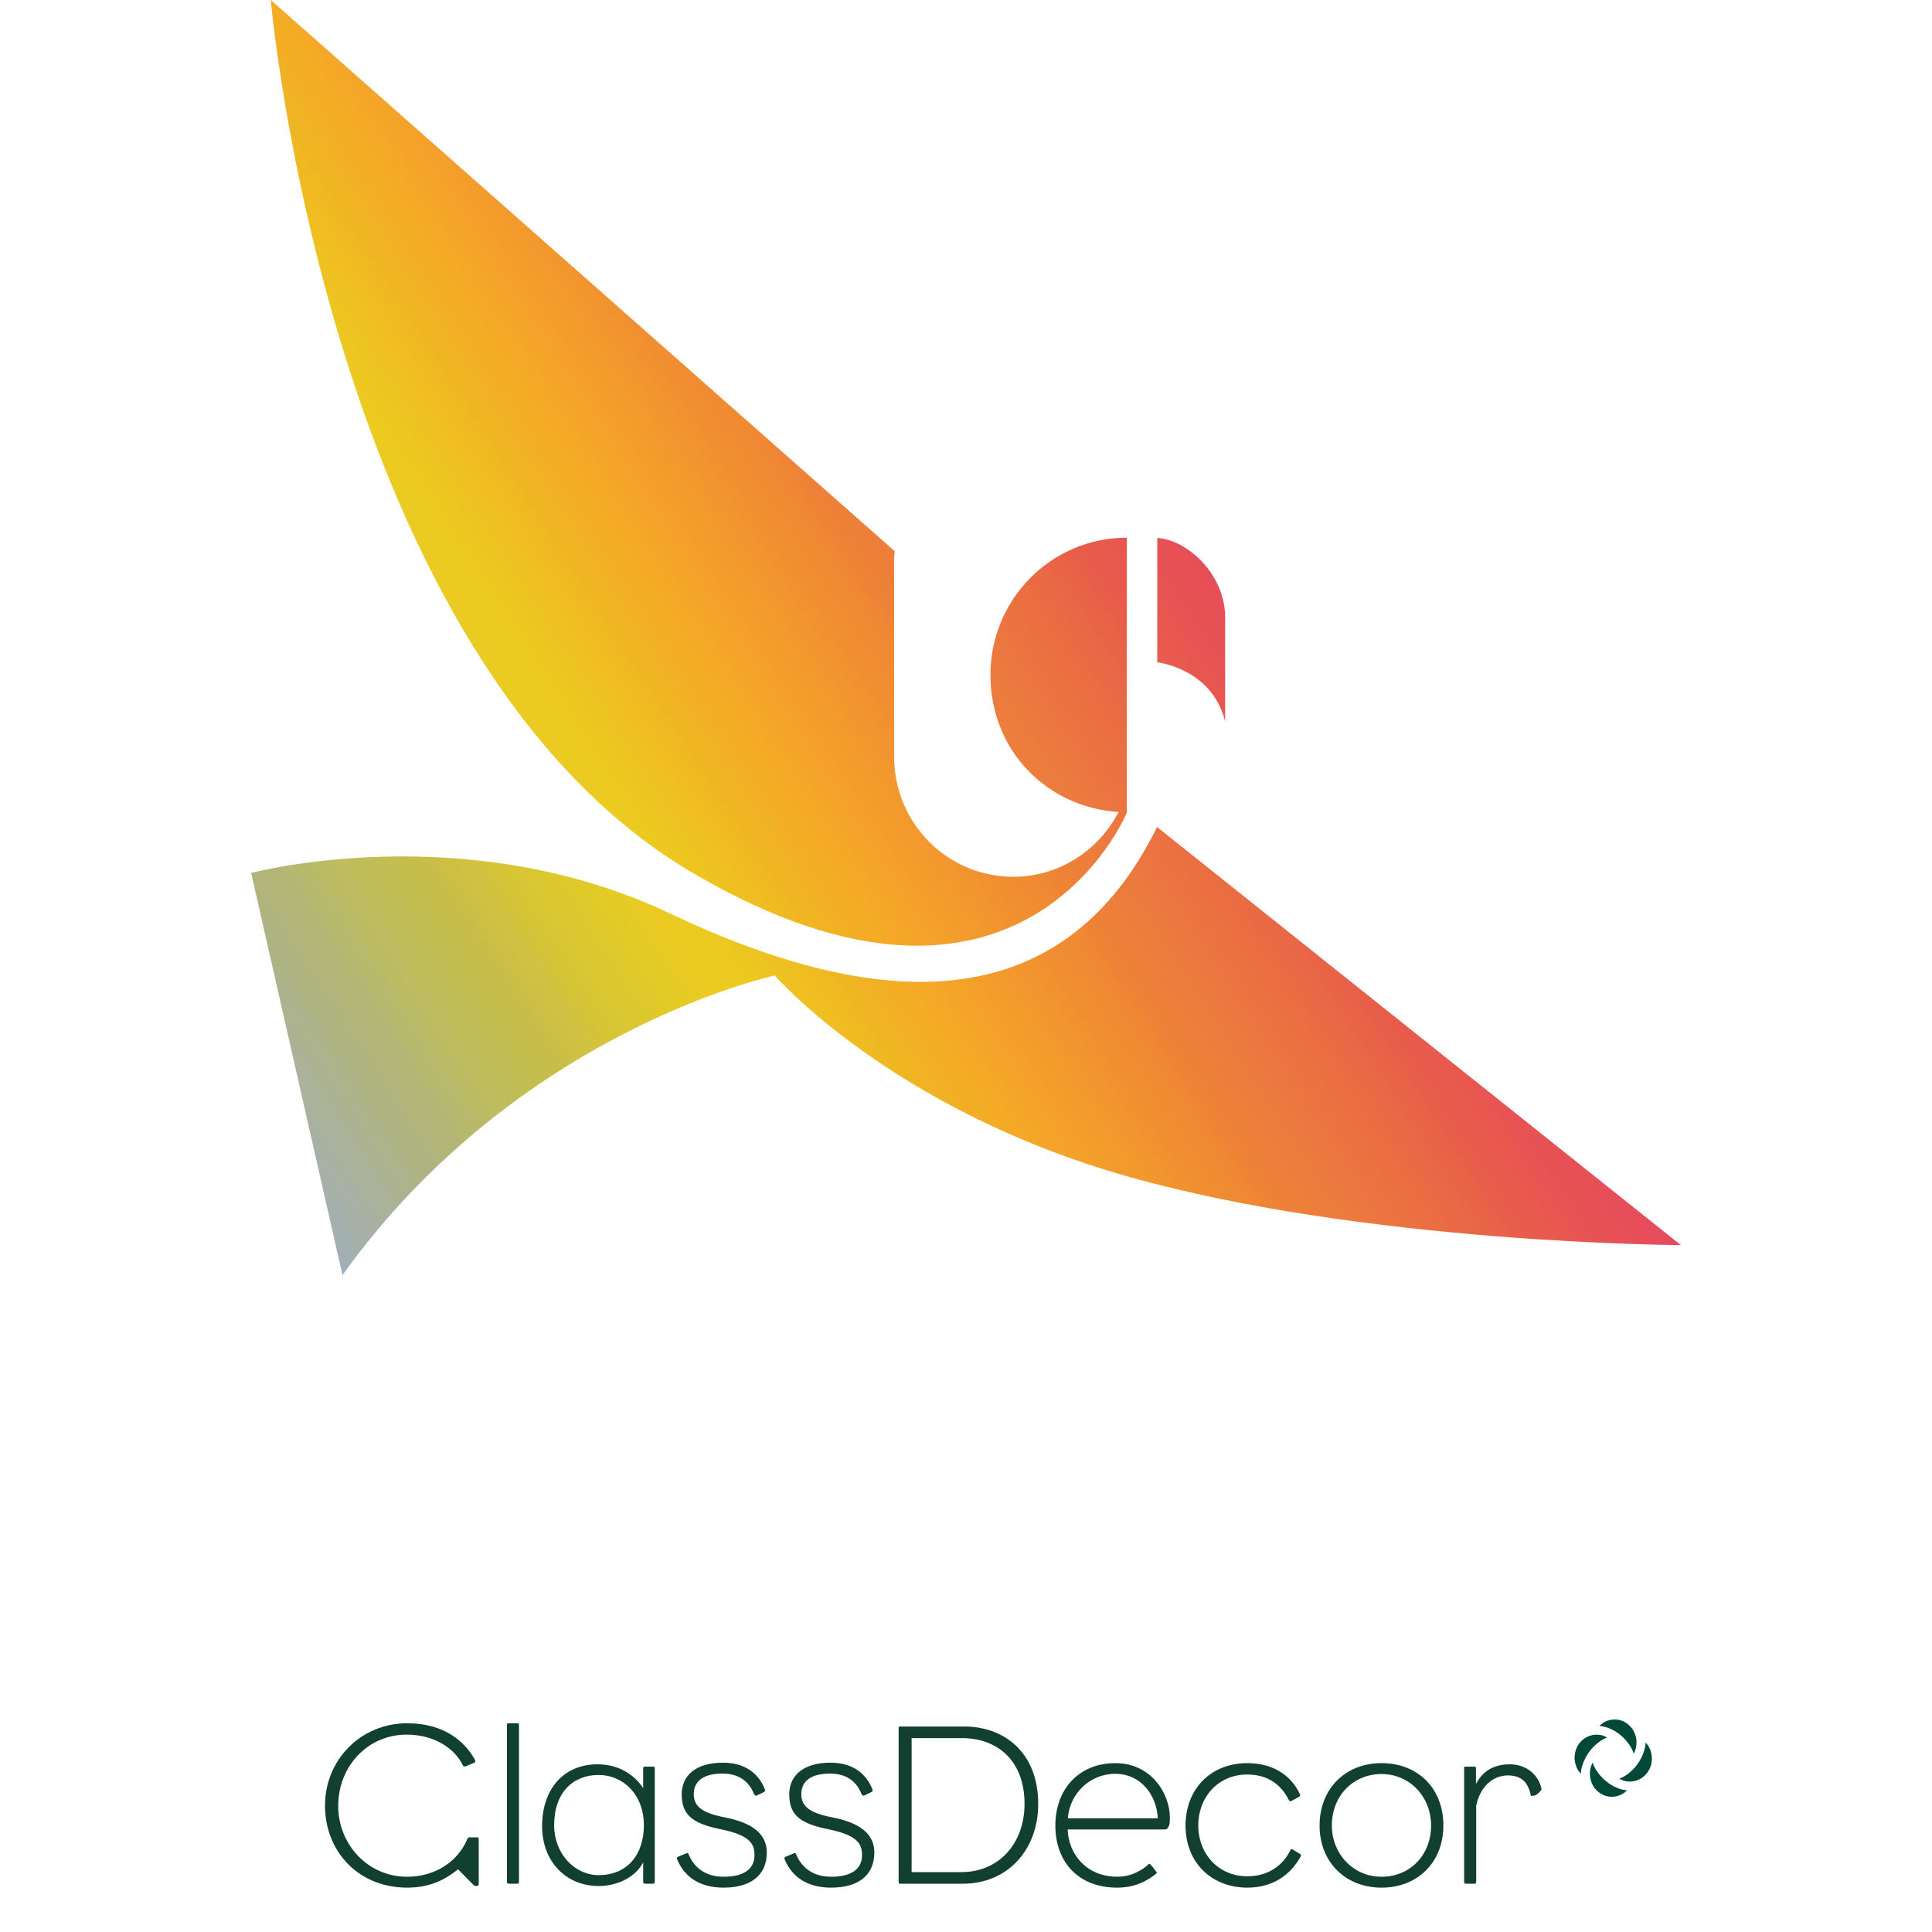
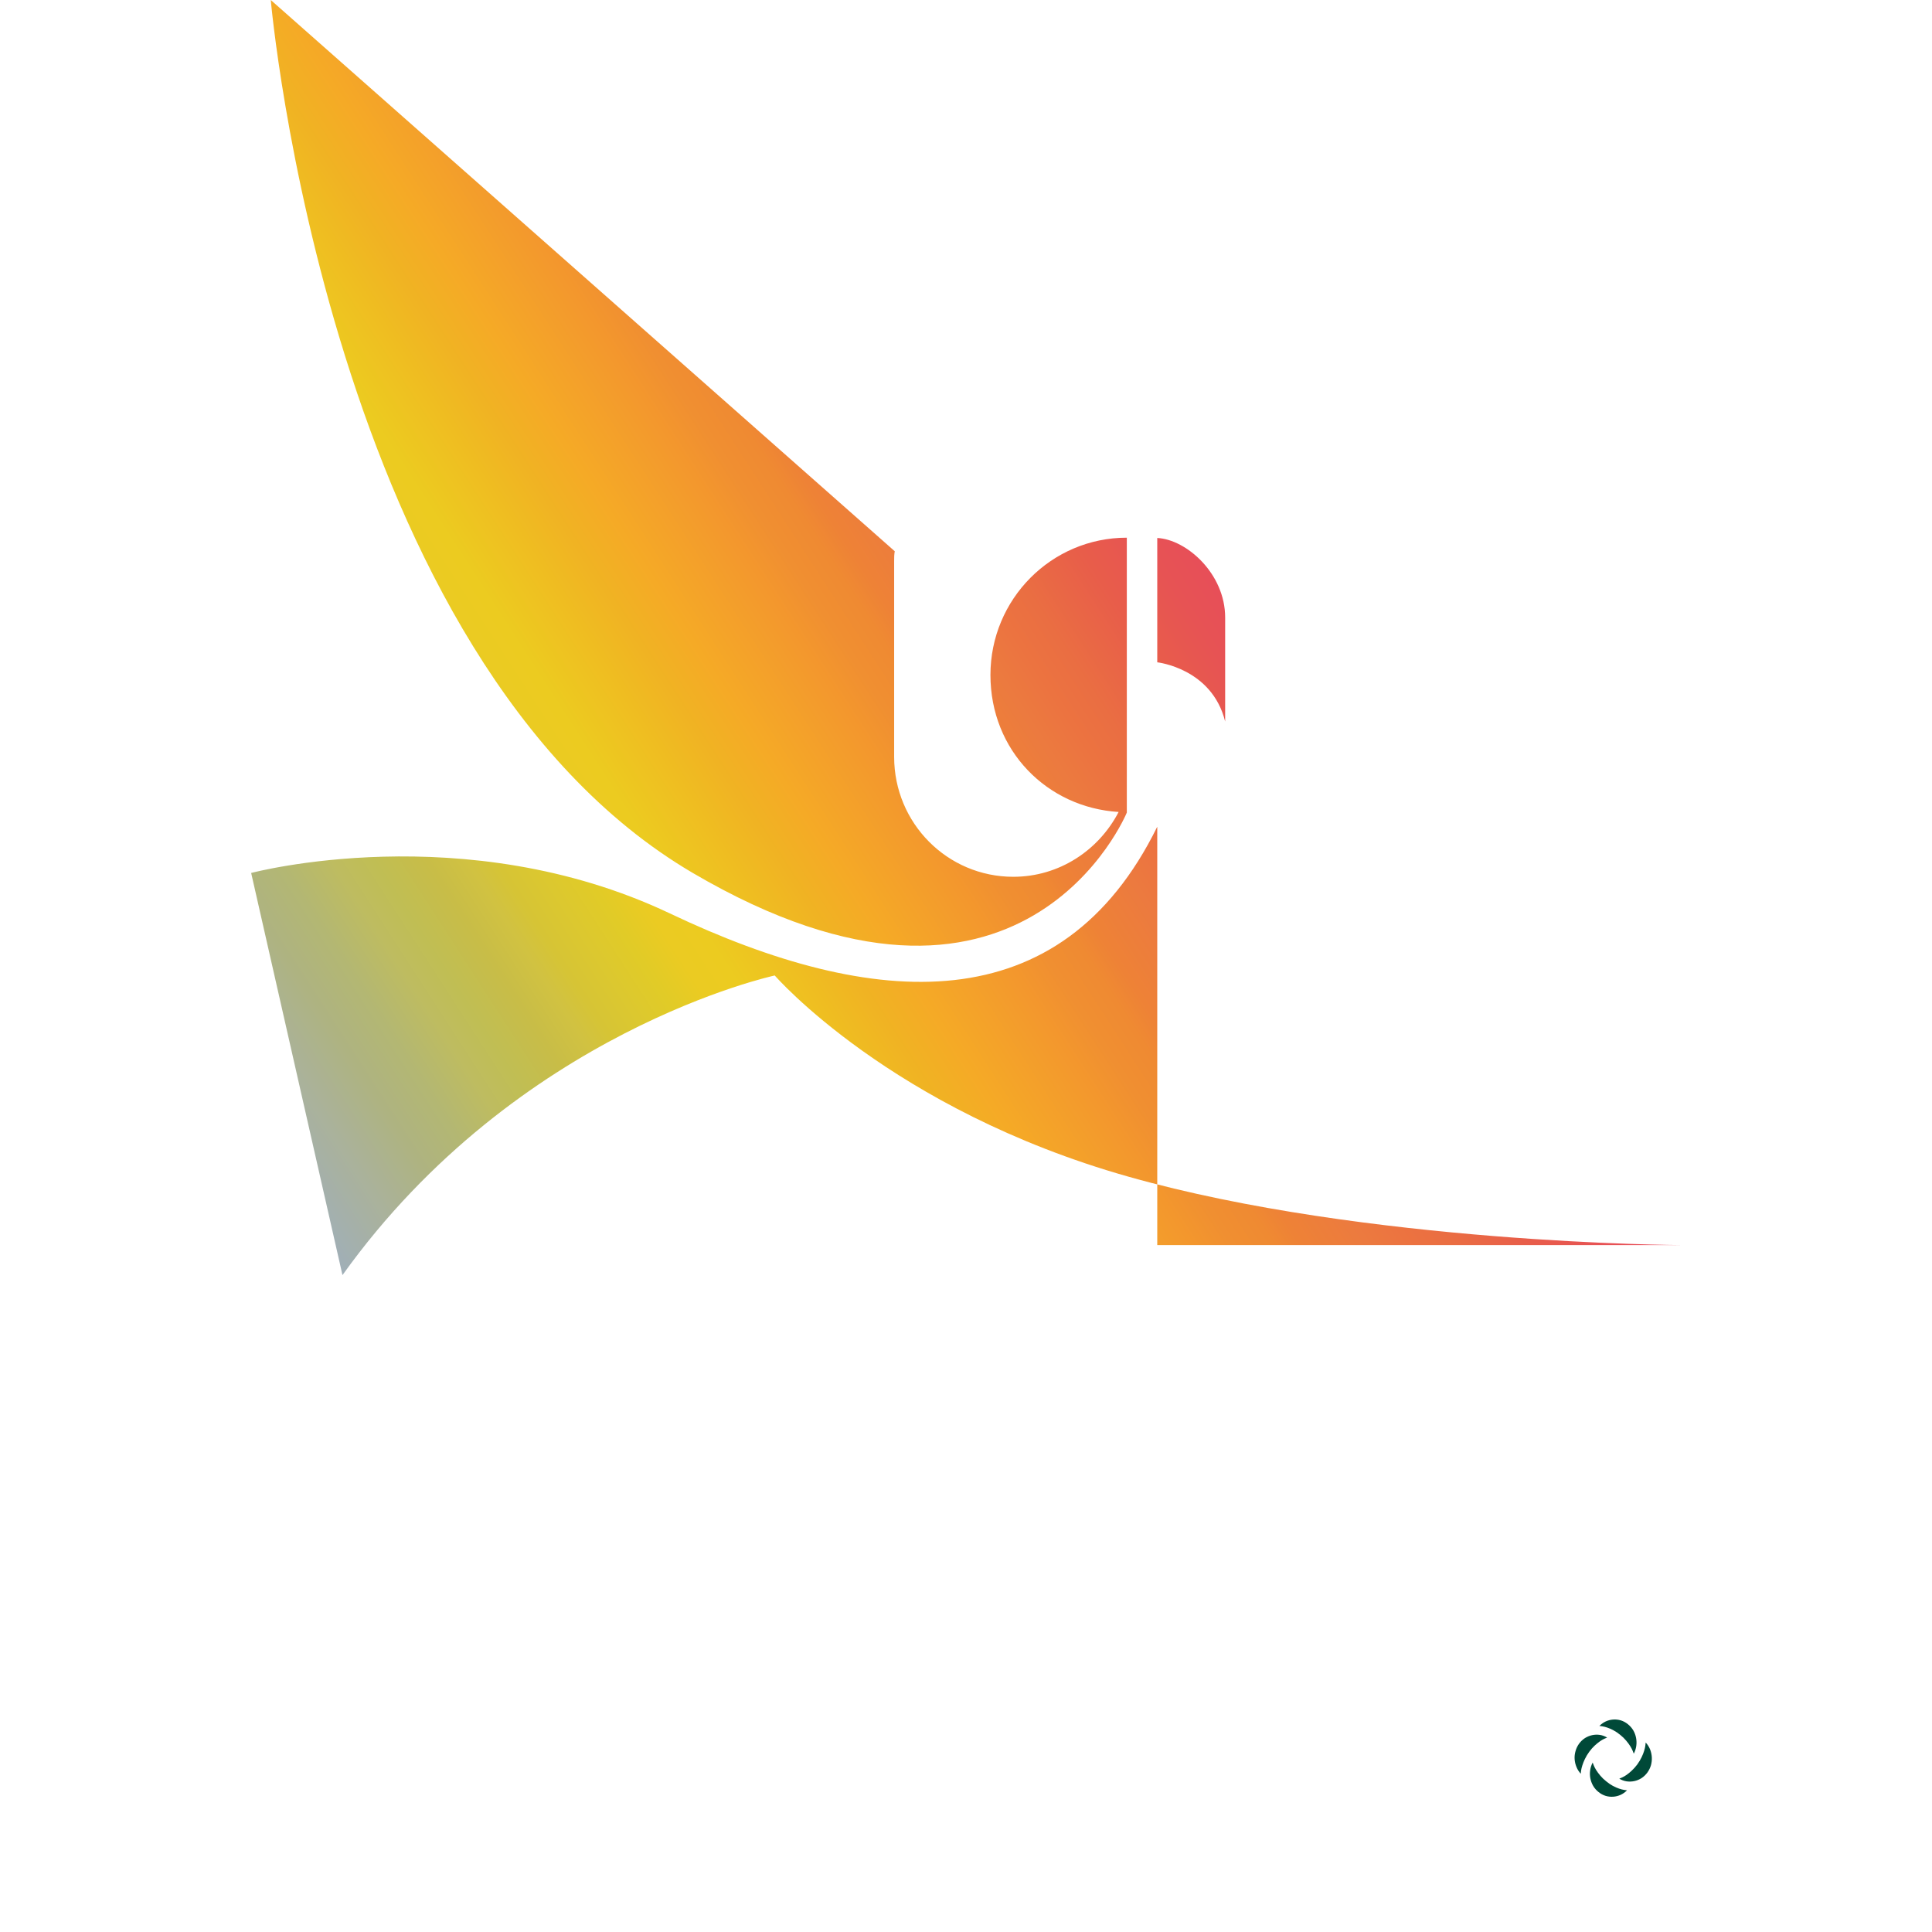
<svg xmlns="http://www.w3.org/2000/svg" width="200" height="200" viewBox="0 0 200 200" fill="none">
-   <path d="M126.828 74.662V63.926C126.828 59.382 122.829 55.844 119.799 55.691V68.562C119.799 68.562 125.464 69.172 126.828 74.692V74.662ZM71.718 90.369C105.893 110.407 116.648 84.117 116.648 84.117V55.661C108.832 55.661 102.53 62.035 102.53 69.873C102.53 77.712 108.407 83.598 115.8 84.055C113.74 88.02 109.65 90.765 104.893 90.765C98.076 90.765 92.562 85.214 92.562 78.352V58.101C92.562 57.765 92.562 57.399 92.623 57.064L28.03 0C28.03 0 33.998 68.226 71.718 90.369ZM119.799 85.58C109.831 105.862 90.562 104.642 69.325 94.547C48.086 84.482 26 90.369 26 90.369L35.453 132C53.57 106.686 80.201 100.982 80.201 100.982C80.201 100.982 92.229 114.86 116.83 121.813C141.431 128.767 174 128.889 174 128.889L119.738 85.58H119.799Z" fill="url(#paint0_linear_259_31)" />
-   <path d="M49.556 195C49.556 195.192 49.508 195.24 49.316 195.24C49.172 195.24 49.124 195.24 48.956 195.072L47.42 193.512C46.196 194.472 44.66 195.408 42.164 195.408C37.052 195.408 33.644 191.616 33.644 186.912C33.644 182.208 37.316 178.392 42.164 178.392C46.028 178.392 48.116 180.312 49.148 182.136C49.22 182.28 49.244 182.424 49.052 182.496L48.188 182.856C48.068 182.904 47.948 182.832 47.9 182.712C47.156 181.176 45.164 179.568 42.092 179.568C38.036 179.568 35.012 182.88 35.012 186.936C35.012 190.968 38.108 194.28 42.14 194.28C45.068 194.28 47.396 192.696 48.356 190.416C48.428 190.272 48.452 190.2 48.548 190.2H49.412C49.556 190.2 49.556 190.248 49.556 190.464V195ZM53.727 194.76C53.727 194.976 53.703 195 53.535 195C53.27 195 52.91 195 52.67 195C52.526 195 52.478 194.976 52.478 194.76C52.478 194.376 52.478 183.048 52.478 178.608C52.478 178.392 52.502 178.392 52.718 178.392C52.934 178.392 53.246 178.392 53.511 178.392C53.703 178.392 53.727 178.392 53.727 178.608V194.76ZM67.781 194.736C67.781 194.952 67.733 195 67.565 195C67.301 195 67.061 195 66.773 195C66.629 195 66.581 194.952 66.581 194.76V192.792C65.885 194.184 64.085 195.24 61.973 195.24C58.541 195.24 56.117 192.648 56.117 189.048C56.117 185.208 58.349 182.64 61.853 182.64C63.941 182.64 65.621 183.624 66.581 185.112V183.096C66.581 182.904 66.629 182.88 66.749 182.88C66.989 182.88 67.253 182.88 67.589 182.88C67.733 182.88 67.781 182.928 67.781 183.048C67.781 187.656 67.781 189.168 67.781 194.736ZM66.653 188.952C66.653 185.736 64.469 183.744 61.973 183.744C59.309 183.744 57.365 185.568 57.365 188.952C57.365 191.856 59.453 194.112 61.973 194.112C64.973 194.112 66.653 191.952 66.653 188.952ZM79.377 191.76C79.377 194.232 77.601 195.408 74.889 195.408C72.513 195.408 70.905 194.352 70.137 192.576C70.017 192.312 70.065 192.264 70.233 192.192L70.929 191.904C71.193 191.784 71.217 191.784 71.313 192.024C71.889 193.368 73.065 194.28 74.913 194.28C77.025 194.28 78.105 193.464 78.105 192.048C78.105 190.944 77.721 190.008 74.697 189.384C71.865 188.808 70.569 188.016 70.569 185.76C70.569 183.816 72.009 182.472 74.841 182.472C77.241 182.472 78.561 183.696 79.161 185.184C79.233 185.376 79.233 185.448 78.969 185.568L78.369 185.856C78.177 185.952 78.105 185.832 78.009 185.616C77.505 184.416 76.497 183.6 74.793 183.6C72.561 183.6 71.817 184.584 71.817 185.736C71.817 187.008 72.705 187.68 75.033 188.136C78.153 188.736 79.377 190.032 79.377 191.76ZM90.51 191.76C90.51 194.232 88.734 195.408 86.022 195.408C83.646 195.408 82.038 194.352 81.27 192.576C81.15 192.312 81.198 192.264 81.366 192.192L82.062 191.904C82.326 191.784 82.35 191.784 82.446 192.024C83.022 193.368 84.198 194.28 86.046 194.28C88.158 194.28 89.238 193.464 89.238 192.048C89.238 190.944 88.854 190.008 85.83 189.384C82.998 188.808 81.702 188.016 81.702 185.76C81.702 183.816 83.142 182.472 85.974 182.472C88.374 182.472 89.694 183.696 90.294 185.184C90.366 185.376 90.366 185.448 90.102 185.568L89.502 185.856C89.31 185.952 89.238 185.832 89.142 185.616C88.638 184.416 87.63 183.6 85.926 183.6C83.694 183.6 82.95 184.584 82.95 185.736C82.95 187.008 83.838 187.68 86.166 188.136C89.286 188.736 90.51 190.032 90.51 191.76ZM107.475 186.744C107.475 191.496 104.307 195 99.698 195H93.123C93.05 195 93.026 194.88 93.026 194.784C93.026 194.208 93.026 179.616 93.026 178.968C93.026 178.776 93.05 178.728 93.123 178.728H99.843C103.899 178.728 107.475 181.368 107.475 186.744ZM106.059 186.744C106.059 182.232 103.227 179.928 99.579 179.928H94.371V193.8H99.531C103.419 193.8 106.059 190.824 106.059 186.744ZM121.106 188.16C121.106 188.76 121.082 188.952 120.866 189.264C120.794 189.36 120.65 189.384 120.482 189.384C116.738 189.384 111.122 189.384 110.522 189.384C110.618 192 112.514 194.28 115.682 194.28C117.194 194.28 118.346 193.512 118.898 192.984C118.946 192.936 119.042 192.96 119.09 193.008C119.354 193.296 119.426 193.368 119.666 193.728C119.714 193.8 119.81 193.872 119.714 193.944C118.61 194.832 117.362 195.408 115.634 195.408C111.674 195.408 109.25 192.792 109.25 188.976C109.25 185.256 111.65 182.52 115.466 182.52C119.186 182.52 121.106 185.688 121.106 188.16ZM119.858 188.232C119.738 185.856 118.13 183.624 115.442 183.624C112.802 183.624 110.714 185.712 110.546 188.232H119.858ZM134.654 192.168C133.598 194.112 131.726 195.408 129.134 195.408C125.39 195.408 122.726 192.792 122.726 188.976C122.726 185.256 125.27 182.52 129.134 182.52C131.75 182.52 133.622 183.744 134.558 185.712C134.606 185.832 134.63 185.904 134.486 186L133.694 186.432C133.574 186.504 133.502 186.48 133.406 186.312C132.542 184.584 131.054 183.696 129.11 183.696C126.134 183.696 124.046 186 124.046 188.976C124.046 191.904 126.134 194.232 129.11 194.232C131.174 194.232 132.758 193.224 133.598 191.496C133.646 191.4 133.694 191.376 133.838 191.472L134.558 191.904C134.678 191.976 134.702 192.072 134.654 192.168ZM149.417 188.976C149.417 192.768 146.777 195.408 143.009 195.408C139.313 195.408 136.601 192.792 136.601 188.976C136.601 185.256 139.193 182.52 143.009 182.52C146.777 182.52 149.417 185.112 149.417 188.976ZM148.145 188.976C148.145 186.024 145.961 183.648 143.009 183.648C140.081 183.648 137.873 185.904 137.873 188.976C137.873 191.904 140.081 194.28 143.009 194.28C145.985 194.28 148.145 192.024 148.145 188.976ZM159.583 185.256C159.415 185.472 159.175 185.76 158.911 185.856C158.791 185.904 158.599 185.904 158.479 185.904C158.215 184.656 157.663 183.792 156.079 183.792C154.519 183.792 153.199 184.992 152.815 186.936V194.76C152.815 194.952 152.767 195 152.647 195C152.383 195 151.999 195 151.735 195C151.615 195 151.567 194.952 151.567 194.784C151.567 194.352 151.567 183.48 151.567 183.072C151.567 182.88 151.567 182.88 151.759 182.88C151.927 182.88 152.335 182.88 152.623 182.88C152.743 182.88 152.791 182.904 152.791 183.072V184.68C153.487 183.336 154.639 182.64 156.295 182.64C158.047 182.64 159.343 183.792 159.583 185.256Z" fill="#114031" />
+   <path d="M126.828 74.662V63.926C126.828 59.382 122.829 55.844 119.799 55.691V68.562C119.799 68.562 125.464 69.172 126.828 74.692V74.662ZM71.718 90.369C105.893 110.407 116.648 84.117 116.648 84.117V55.661C108.832 55.661 102.53 62.035 102.53 69.873C102.53 77.712 108.407 83.598 115.8 84.055C113.74 88.02 109.65 90.765 104.893 90.765C98.076 90.765 92.562 85.214 92.562 78.352V58.101C92.562 57.765 92.562 57.399 92.623 57.064L28.03 0C28.03 0 33.998 68.226 71.718 90.369ZM119.799 85.58C109.831 105.862 90.562 104.642 69.325 94.547C48.086 84.482 26 90.369 26 90.369L35.453 132C53.57 106.686 80.201 100.982 80.201 100.982C80.201 100.982 92.229 114.86 116.83 121.813C141.431 128.767 174 128.889 174 128.889H119.799Z" fill="url(#paint0_linear_259_31)" />
  <path d="M170.36 180.383V180.399C170.36 180.467 170.347 180.576 170.322 180.727C170.303 180.873 170.262 181.047 170.2 181.25C170.138 181.453 170.05 181.675 169.936 181.914C169.822 182.154 169.673 182.401 169.49 182.656C169.302 182.906 169.111 183.119 168.918 183.296C168.729 183.473 168.55 183.621 168.379 183.738C168.208 183.855 168.058 183.942 167.929 183.999C167.795 184.062 167.699 184.104 167.639 184.124C167.639 184.124 167.638 184.124 167.635 184.124C167.633 184.124 167.629 184.124 167.624 184.124C167.867 184.27 168.122 184.364 168.39 184.405C168.657 184.442 168.921 184.433 169.181 184.378C169.442 184.323 169.688 184.223 169.921 184.077C170.154 183.926 170.357 183.734 170.531 183.5C170.704 183.26 170.83 183.002 170.91 182.726C170.984 182.45 171.012 182.174 170.995 181.898C170.978 181.623 170.917 181.352 170.813 181.086C170.704 180.826 170.553 180.592 170.36 180.383ZM167.728 179.595C167.966 179.787 168.169 179.985 168.338 180.188C168.506 180.386 168.646 180.575 168.758 180.754C168.869 180.934 168.952 181.091 169.007 181.227C169.066 181.367 169.106 181.469 169.126 181.531C169.126 181.531 169.126 181.533 169.126 181.535C169.126 181.538 169.126 181.542 169.126 181.547C169.259 181.292 169.346 181.024 169.386 180.743C169.425 180.461 169.419 180.184 169.367 179.911C169.315 179.637 169.22 179.378 169.081 179.134C168.937 178.889 168.752 178.676 168.524 178.493C168.301 178.311 168.058 178.178 167.795 178.095C167.533 178.017 167.269 177.987 167.004 178.005C166.738 178.023 166.482 178.087 166.234 178.197C165.987 178.311 165.764 178.47 165.565 178.673H165.58C165.645 178.673 165.746 178.686 165.885 178.712C166.029 178.733 166.197 178.776 166.39 178.841C166.584 178.906 166.794 178.998 167.022 179.118C167.25 179.238 167.485 179.397 167.728 179.595ZM166.361 179.876C166.361 179.876 166.363 179.876 166.368 179.876C166.373 179.876 166.376 179.876 166.376 179.876C166.133 179.73 165.877 179.636 165.61 179.595C165.342 179.558 165.08 179.567 164.822 179.622C164.564 179.677 164.317 179.777 164.079 179.923C163.846 180.074 163.643 180.266 163.469 180.5C163.296 180.74 163.172 180.998 163.098 181.274C163.018 181.55 162.987 181.826 163.005 182.102C163.022 182.377 163.085 182.648 163.194 182.914C163.298 183.174 163.447 183.408 163.64 183.617V183.601C163.64 183.533 163.653 183.424 163.677 183.273C163.697 183.127 163.739 182.953 163.804 182.75C163.868 182.547 163.957 182.325 164.071 182.086C164.185 181.846 164.334 181.599 164.517 181.344C164.701 181.094 164.889 180.881 165.082 180.704C165.275 180.527 165.456 180.379 165.625 180.262C165.793 180.145 165.942 180.058 166.071 180.001C166.205 179.938 166.301 179.896 166.361 179.876ZM166.279 184.405C166.036 184.213 165.83 184.015 165.662 183.812C165.493 183.614 165.353 183.425 165.242 183.246C165.13 183.066 165.047 182.909 164.993 182.773C164.934 182.633 164.894 182.531 164.874 182.469C164.874 182.469 164.874 182.467 164.874 182.465C164.874 182.462 164.874 182.458 164.874 182.453C164.74 182.708 164.654 182.976 164.614 183.257C164.574 183.539 164.58 183.816 164.632 184.089C164.685 184.363 164.78 184.622 164.919 184.866C165.062 185.111 165.248 185.324 165.476 185.507C165.699 185.689 165.942 185.822 166.205 185.905C166.467 185.983 166.731 186.013 166.996 185.995C167.261 185.977 167.518 185.913 167.765 185.803C168.013 185.689 168.236 185.53 168.434 185.327H168.42C168.355 185.327 168.254 185.314 168.115 185.288C167.971 185.267 167.804 185.224 167.613 185.159C167.422 185.094 167.21 185.002 166.978 184.882C166.75 184.762 166.517 184.603 166.279 184.405Z" fill="#004938" />
  <defs>
    <linearGradient id="paint0_linear_259_31" x1="24.303" y1="114.768" x2="123.37" y2="50.652" gradientUnits="userSpaceOnUse">
      <stop stop-color="#A0AFB8" />
      <stop offset="0.05" stop-color="#A8B1A0" />
      <stop offset="0.06" stop-color="#AAB29C" />
      <stop offset="0.11" stop-color="#AEB381" />
      <stop offset="0.15" stop-color="#B3B773" />
      <stop offset="0.19" stop-color="#BEBC60" />
      <stop offset="0.22" stop-color="#C0BE54" />
      <stop offset="0.26" stop-color="#C8BD47" />
      <stop offset="0.29" stop-color="#D1C241" />
      <stop offset="0.31" stop-color="#D6C435" />
      <stop offset="0.34" stop-color="#DCC82F" />
      <stop offset="0.37" stop-color="#E1CB27" />
      <stop offset="0.4" stop-color="#EBCB22" />
      <stop offset="0.43" stop-color="#ECCB20" />
      <stop offset="0.48" stop-color="#EFBE21" />
      <stop offset="0.52" stop-color="#F0B323" />
      <stop offset="0.56" stop-color="#F5AA26" />
      <stop offset="0.62" stop-color="#F39C2C" />
      <stop offset="0.64" stop-color="#F3972D" />
      <stop offset="0.67" stop-color="#F08F31" />
      <stop offset="0.7" stop-color="#EF8A32" />
      <stop offset="0.72" stop-color="#EE8236" />
      <stop offset="0.77" stop-color="#EC7A3F" />
      <stop offset="0.8" stop-color="#EC7340" />
      <stop offset="0.83" stop-color="#EA6E42" />
      <stop offset="0.89" stop-color="#E85D4A" />
      <stop offset="0.94" stop-color="#E75354" />
      <stop offset="0.97" stop-color="#E74F58" />
      <stop offset="1" stop-color="#E64A5D" />
    </linearGradient>
  </defs>
</svg>